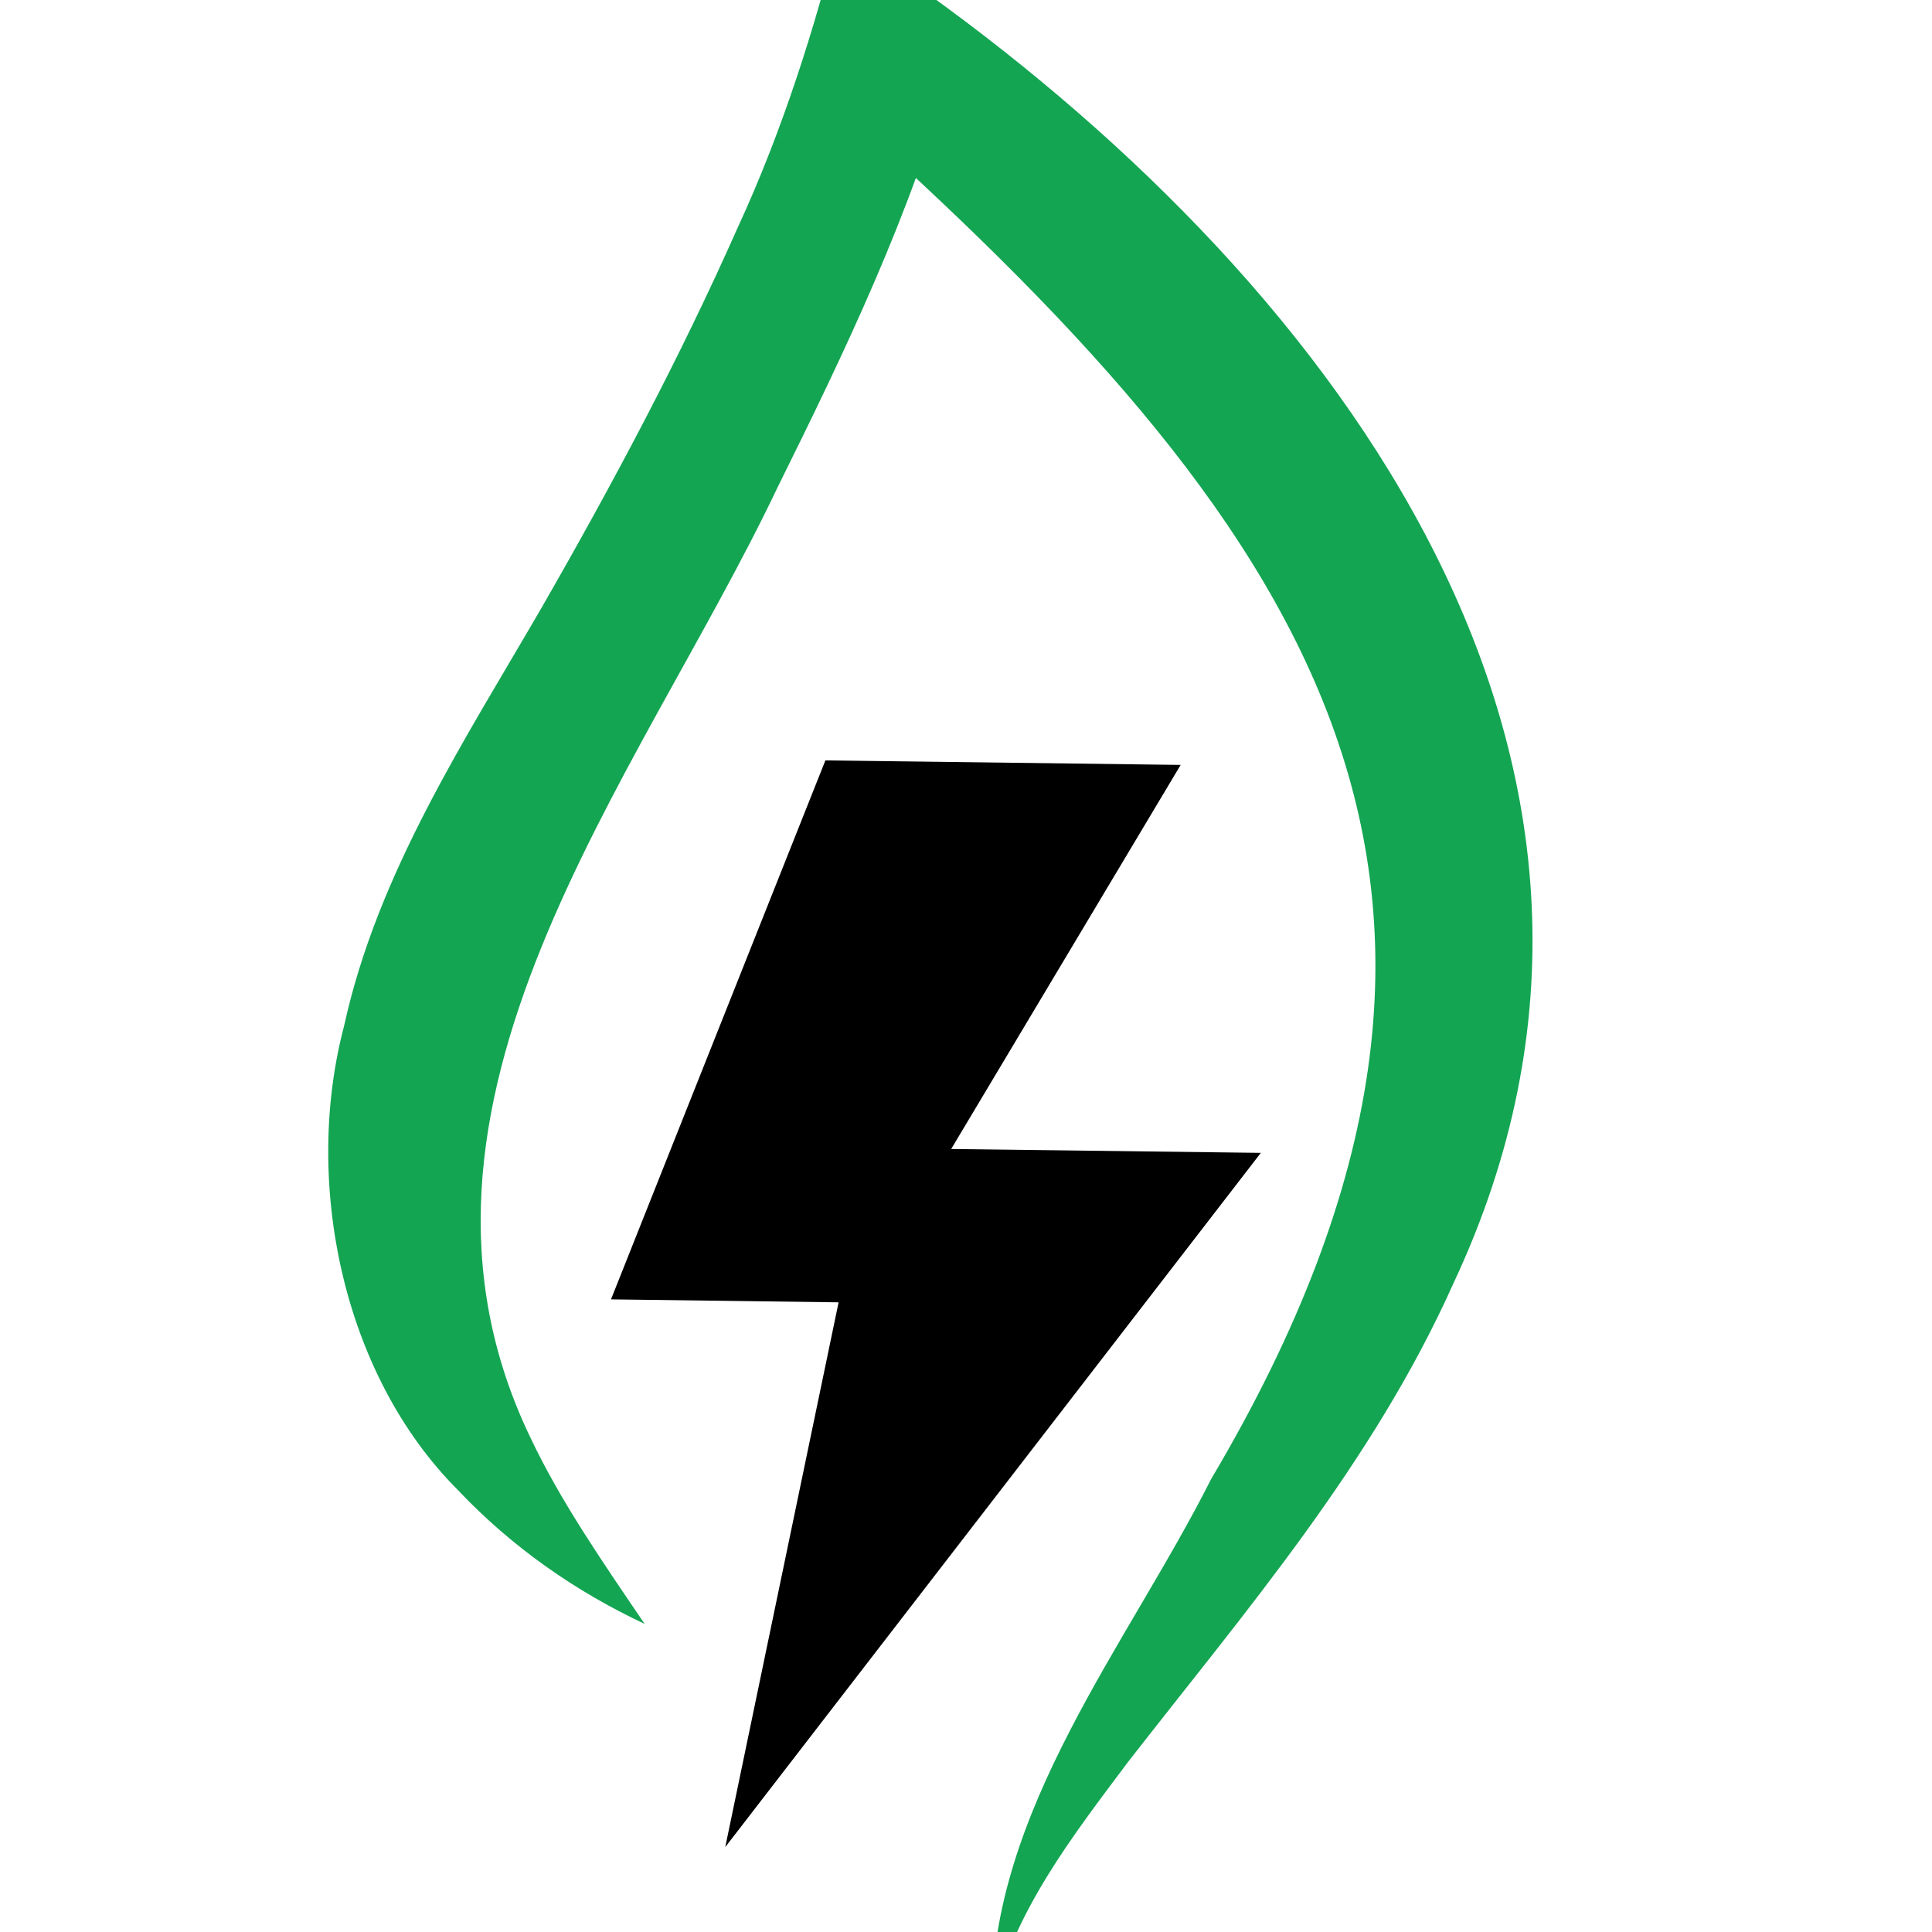
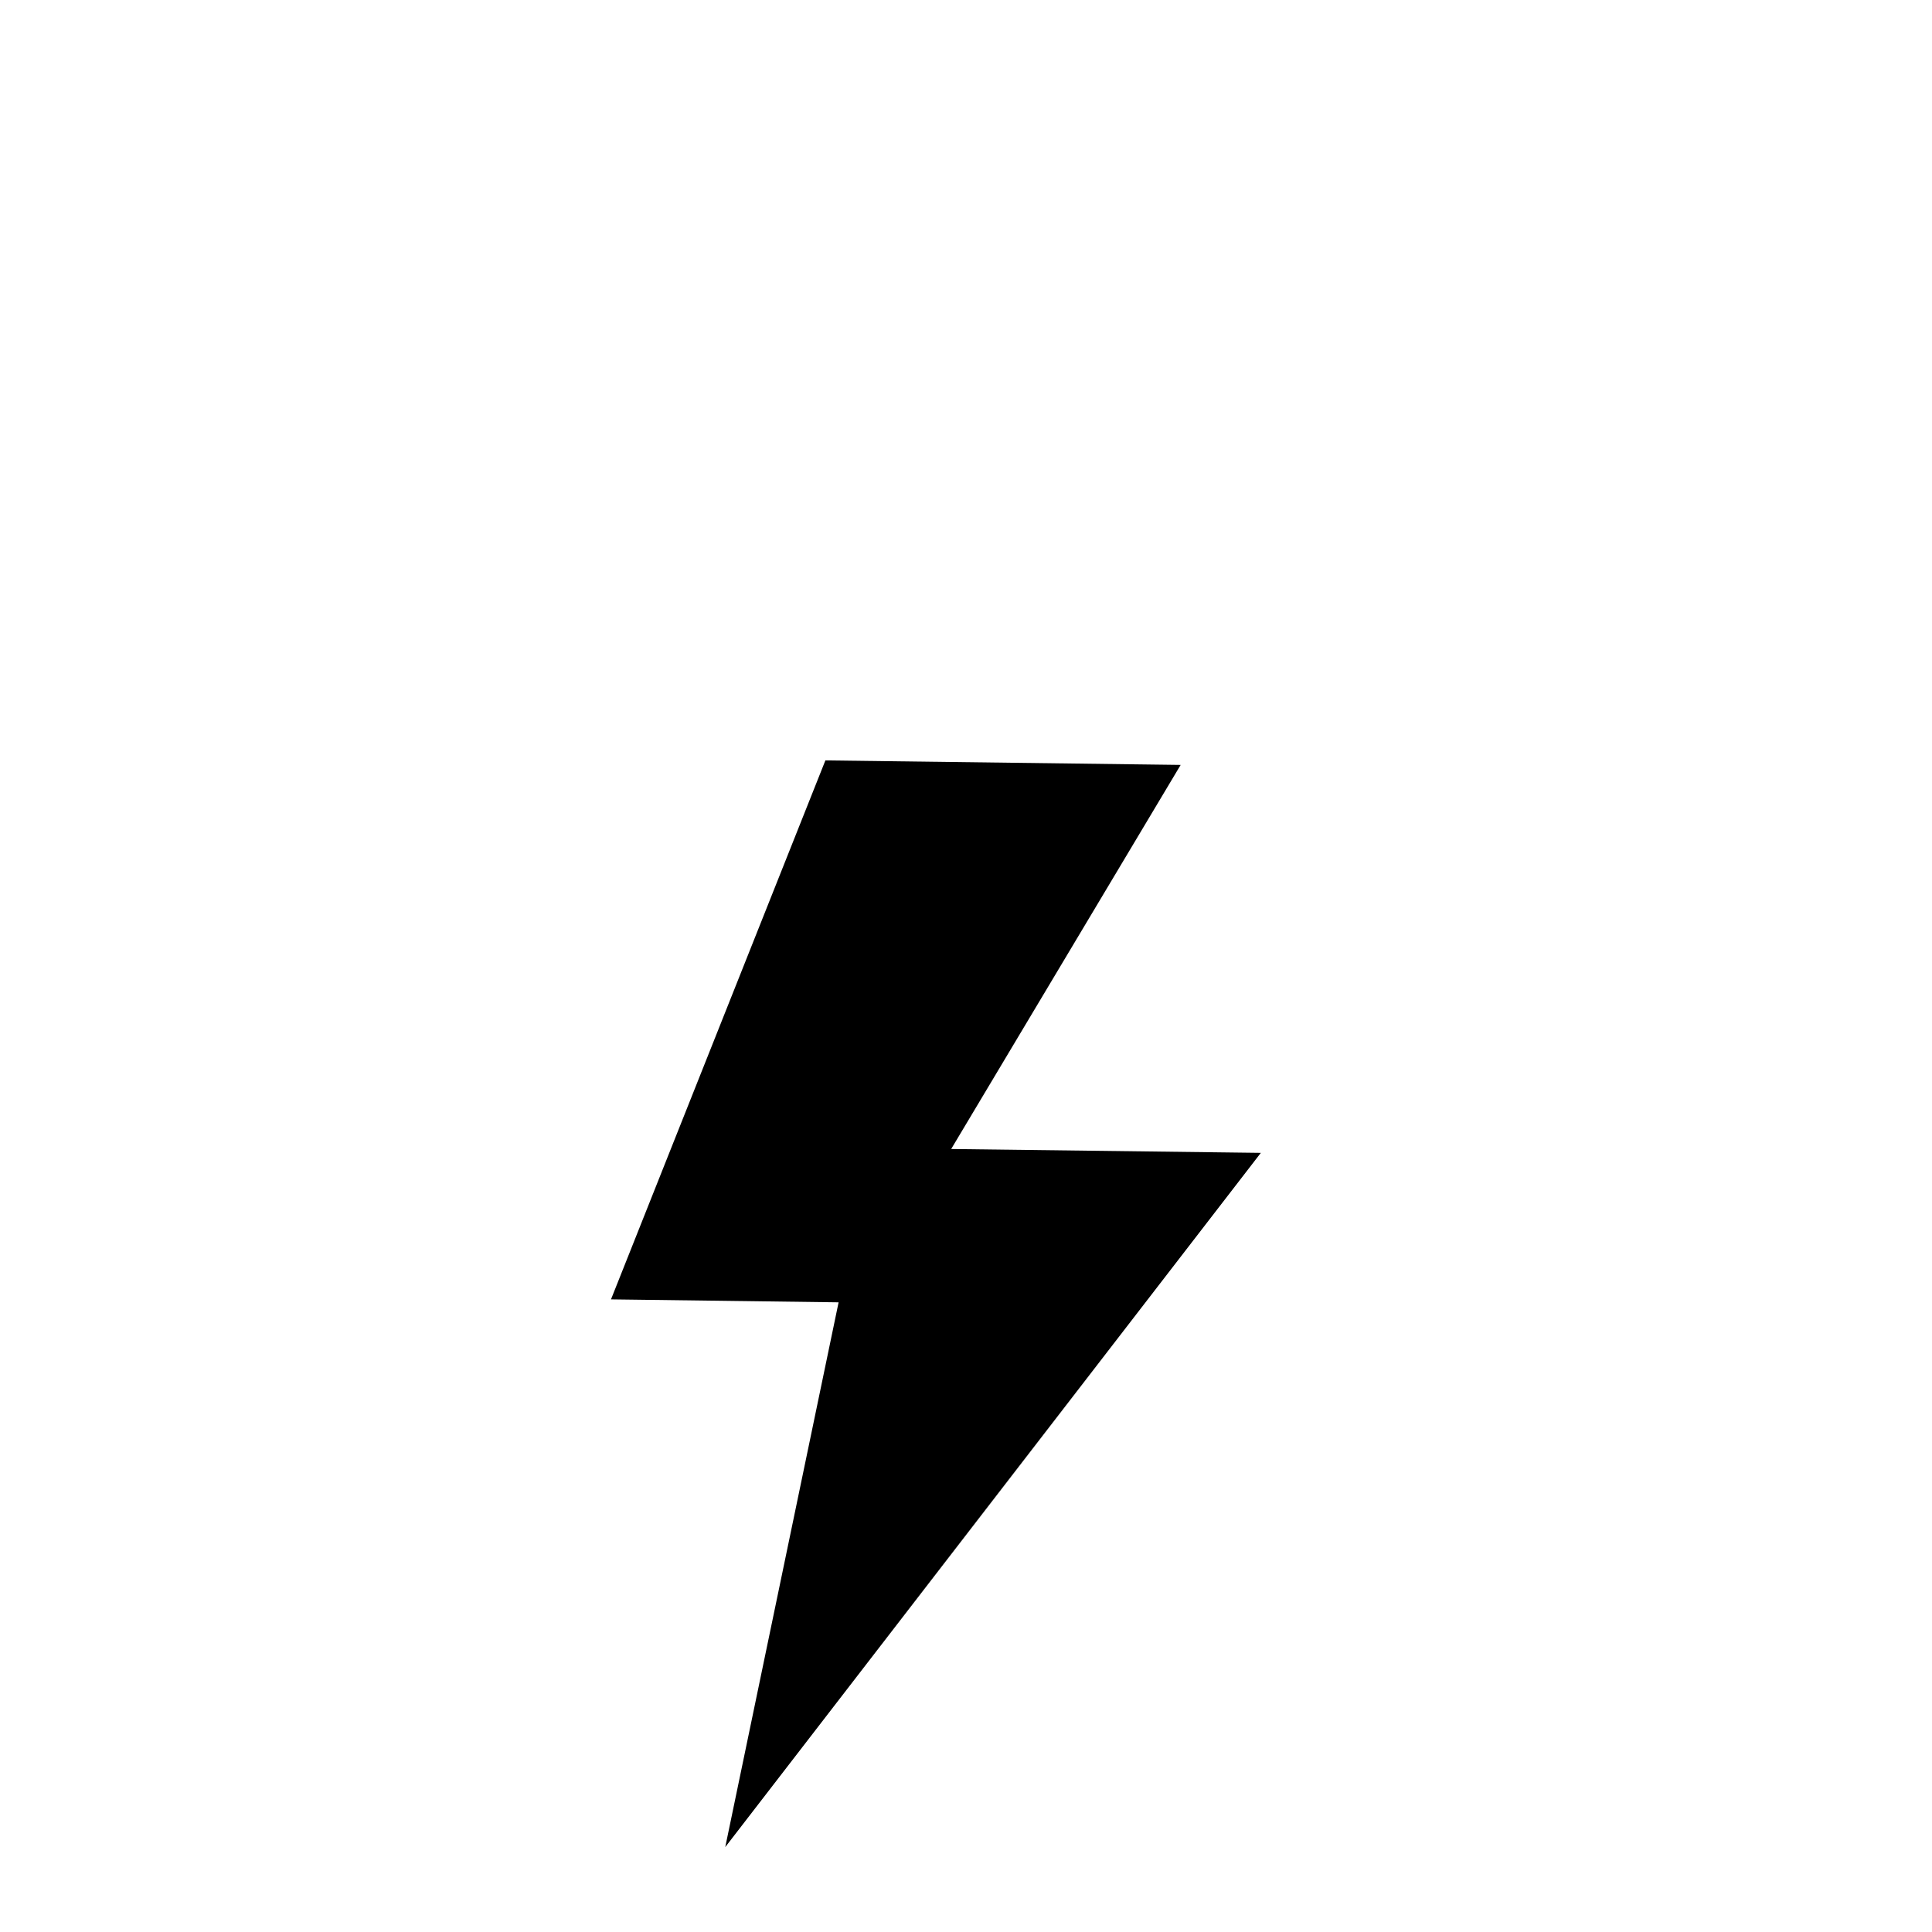
<svg xmlns="http://www.w3.org/2000/svg" version="1.1" id="Calque_1" x="0px" y="0px" width="36px" height="36px" viewBox="0 0 36 36" enable-background="new 0 0 36 36" xml:space="preserve">
  <g>
    <g>
      <g>
        <polygon points="22,14.253 15.38,14.169 11.385,24.212 15.626,24.267 13.514,34.418 23.494,21.482 17.724,21.41    " />
      </g>
    </g>
    <g>
      <g>
-         <path fill="#14A553" d="M18.479,37.352c-0.024-3.617,2.544-6.722,4.088-9.791c6.636-11.191,1.65-17.888-6.979-25.589l2.153-0.749     c-0.767,2.767-1.992,5.316-3.255,7.864c-2.602,5.473-7.609,11.491-4.592,17.722c0.551,1.162,1.323,2.28,2.118,3.45     c-1.279-0.601-2.463-1.419-3.482-2.496c-2.149-2.152-2.888-5.739-2.117-8.652c0.623-2.848,2.263-5.344,3.657-7.75     c1.337-2.324,2.606-4.703,3.688-7.147c0.798-1.725,1.445-3.727,1.889-5.564l1.624,1.221c7.633,5.491,14.356,14.356,9.81,24.046     c-1.502,3.353-3.871,6.1-6.068,8.923C19.97,34.234,18.889,35.617,18.479,37.352L18.479,37.352z" />
-       </g>
+         </g>
    </g>
  </g>
</svg>